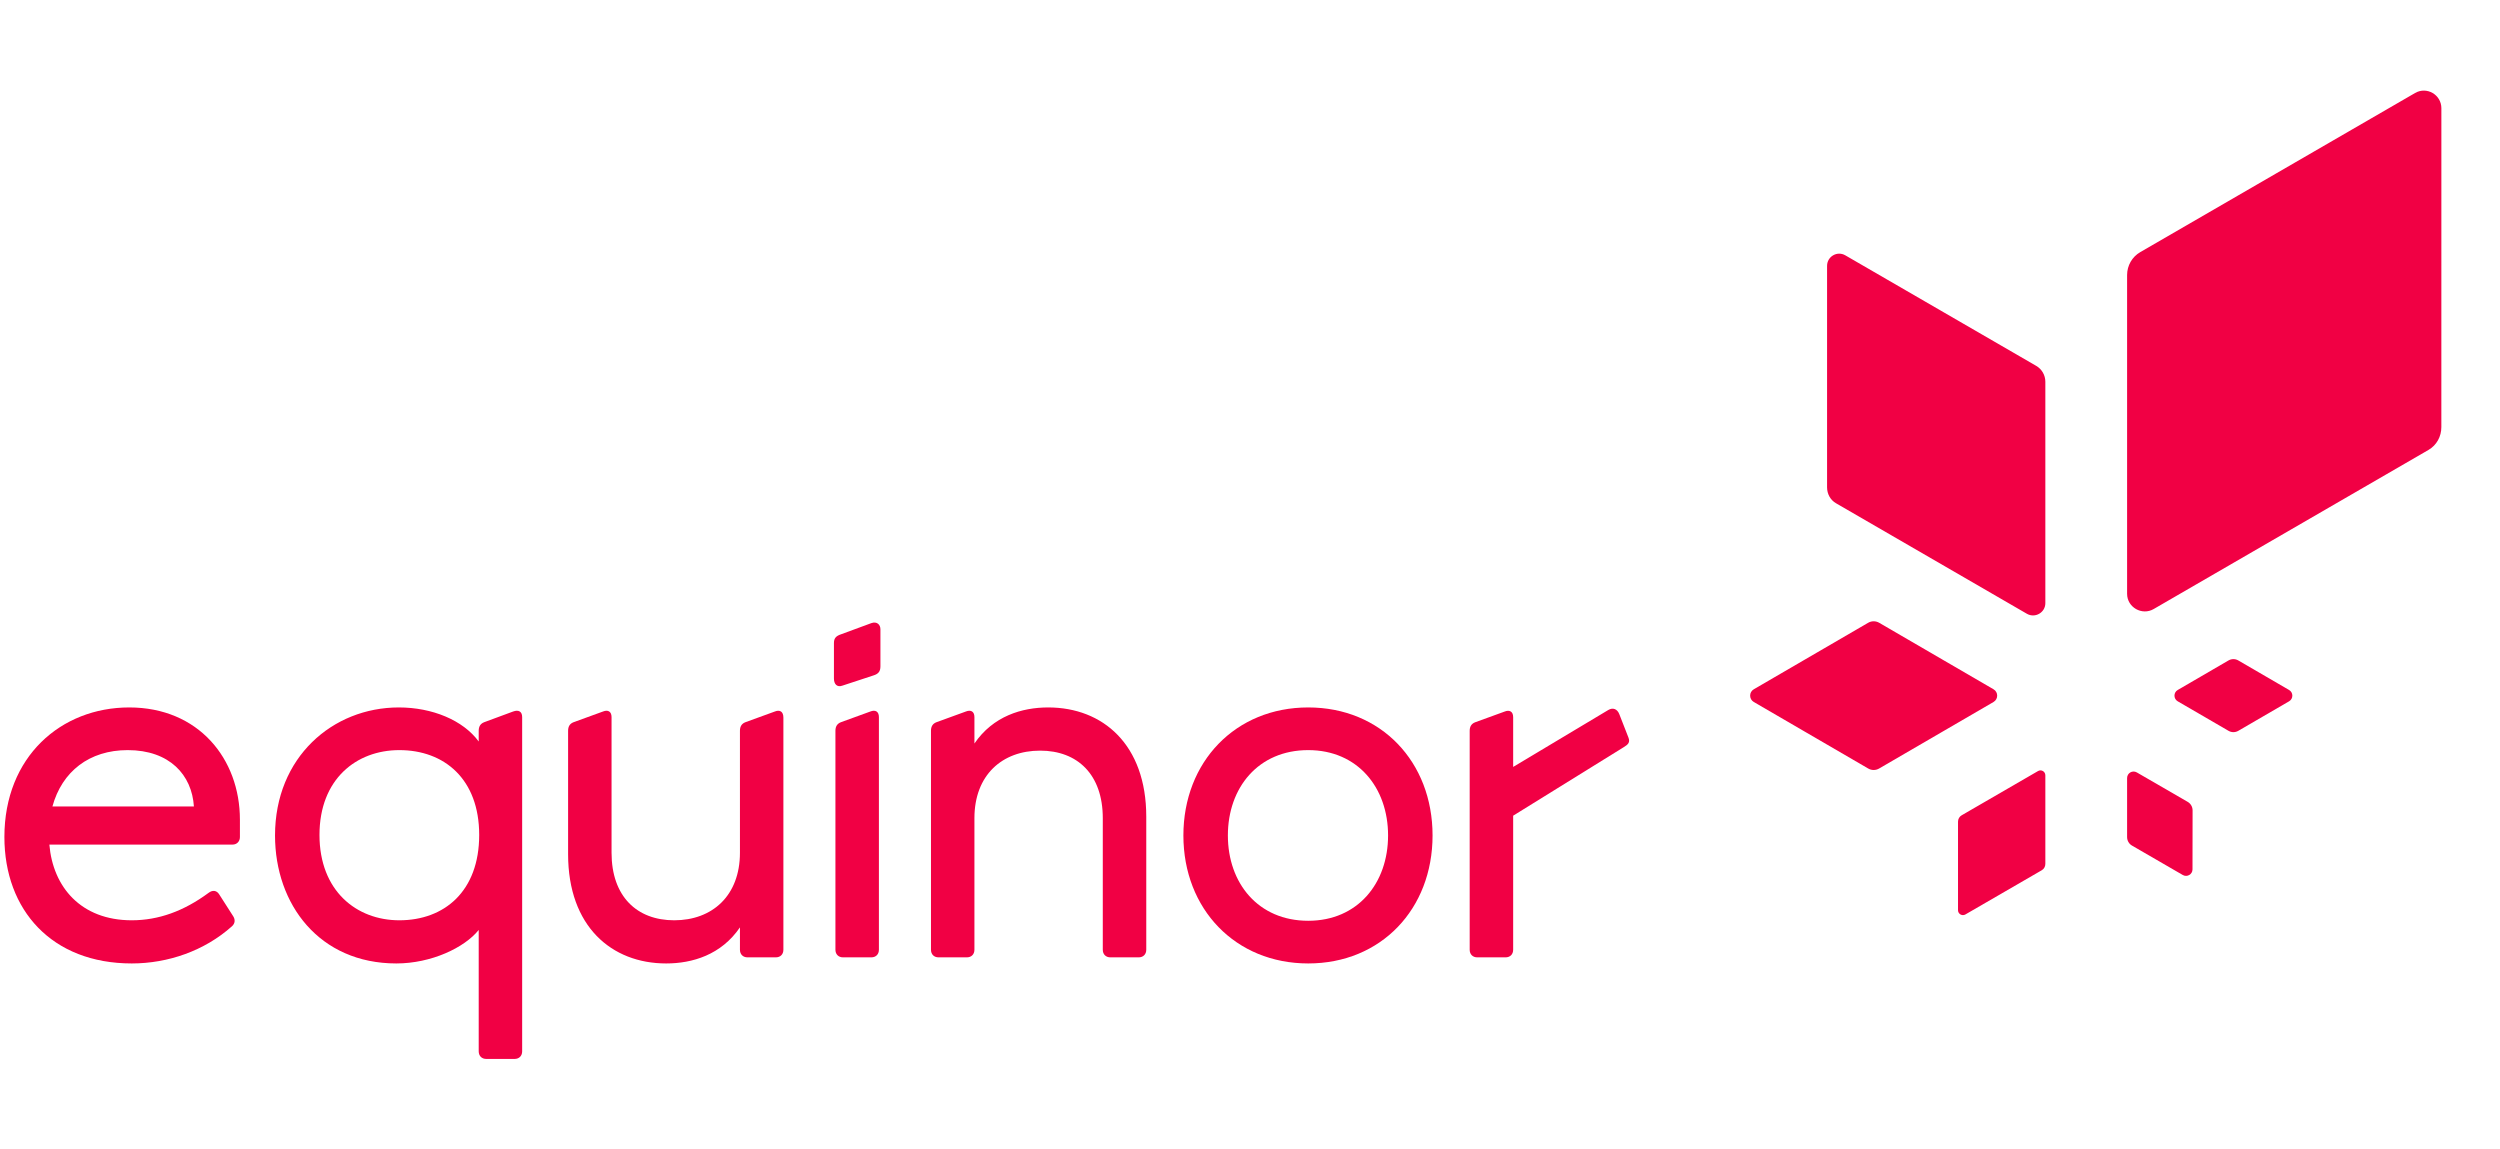
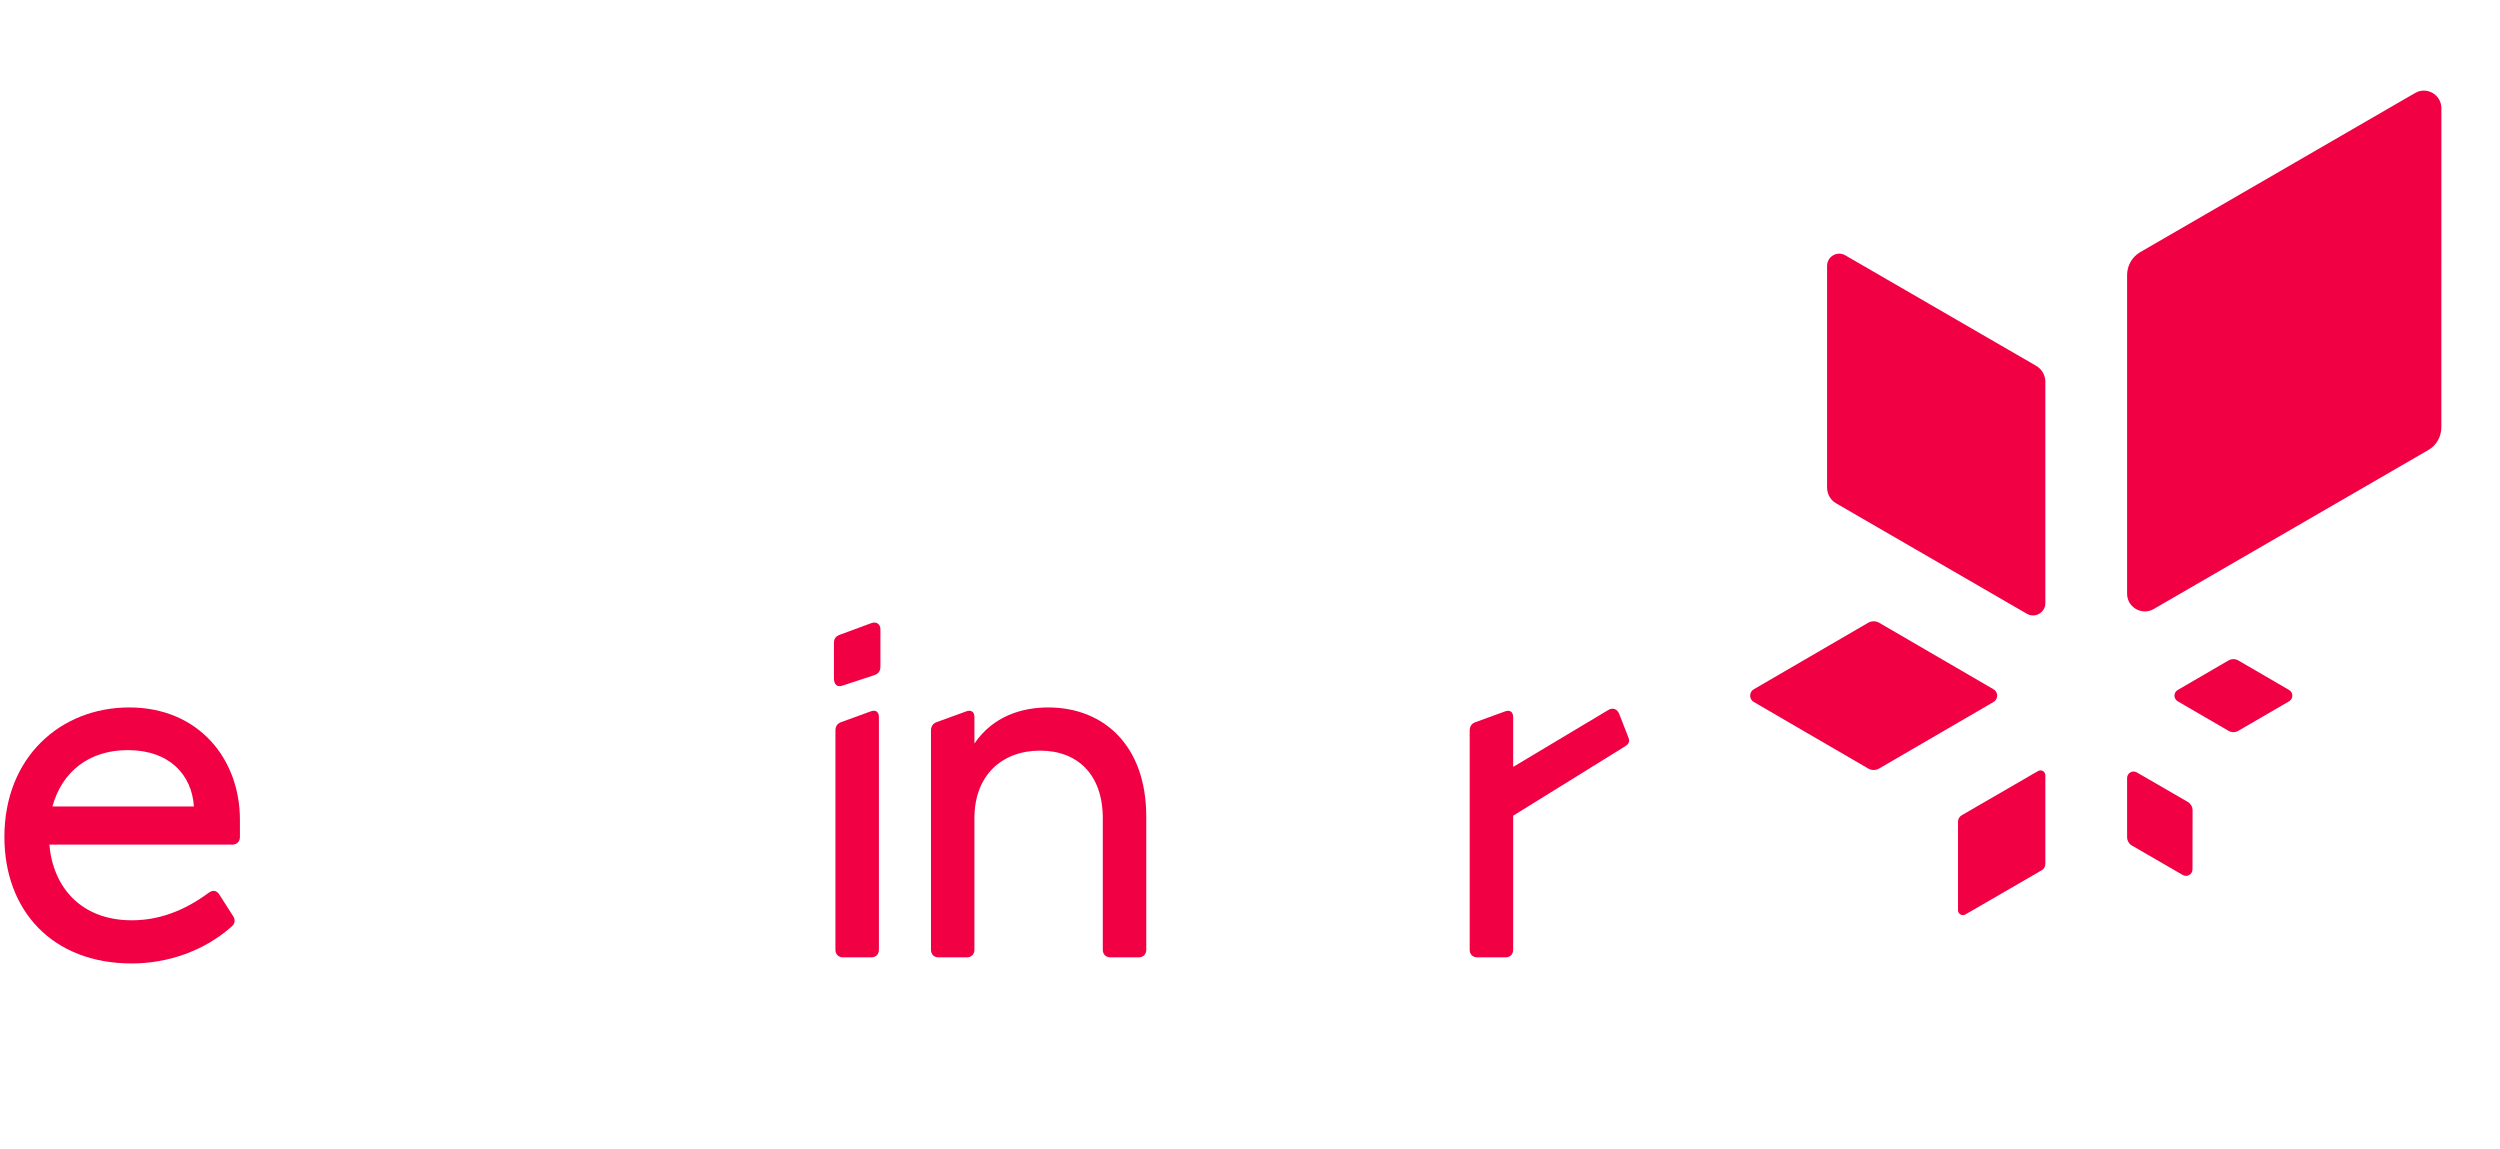
<svg xmlns="http://www.w3.org/2000/svg" width="87" height="40" viewBox="0 0 87 40" fill="none">
  <g clip-path="url(#clip0_8022_1302)">
    <path d="M63.582 9.253L63.582 16.96C63.582 17.188 63.696 17.399 63.893 17.513L70.537 21.36C70.819 21.523 71.178 21.318 71.178 20.991V13.285C71.178 13.057 71.057 12.846 70.86 12.732L64.216 8.885C63.934 8.722 63.582 8.926 63.582 9.253ZM84.046 3.236L74.481 8.774C74.197 8.938 74.023 9.242 74.023 9.571V20.665C74.024 21.136 74.541 21.43 74.947 21.195L84.512 15.657C84.796 15.493 84.96 15.189 84.959 14.861L84.96 3.766C84.959 3.295 84.452 3.001 84.046 3.236ZM70.925 26.832L68.266 28.372C68.187 28.417 68.139 28.502 68.139 28.593L68.139 31.676C68.139 31.807 68.283 31.889 68.396 31.823L71.054 30.284C71.133 30.239 71.178 30.154 71.178 30.063V26.98C71.178 26.849 71.037 26.767 70.925 26.832ZM69.375 23.987L65.394 21.672C65.276 21.604 65.131 21.604 65.013 21.672L61.032 23.987C60.863 24.085 60.863 24.331 61.032 24.429L65.013 26.744C65.131 26.813 65.276 26.813 65.394 26.744L69.375 24.429C69.544 24.331 69.544 24.085 69.375 23.987ZM75.784 24.405L77.553 25.433C77.658 25.494 77.787 25.494 77.892 25.433L79.661 24.405C79.811 24.317 79.811 24.099 79.661 24.012L77.892 22.983C77.787 22.922 77.658 22.922 77.553 22.983L75.784 24.012C75.634 24.099 75.634 24.317 75.784 24.405ZM74.361 26.88L76.132 27.905C76.237 27.966 76.302 28.079 76.302 28.2L76.299 30.254C76.299 30.428 76.112 30.537 75.961 30.45L74.191 29.425C74.086 29.364 74.023 29.251 74.023 29.13L74.023 27.076C74.023 26.902 74.211 26.793 74.361 26.88Z" fill="#F10044" />
    <path d="M56.351 24.851C56.281 24.674 56.132 24.61 55.965 24.71C55.797 24.81 52.658 26.689 52.658 26.689V24.957C52.658 24.763 52.535 24.692 52.359 24.763L51.339 25.134C51.198 25.187 51.145 25.293 51.145 25.434V33.051C51.145 33.21 51.251 33.316 51.409 33.316H52.394C52.552 33.316 52.658 33.21 52.658 33.051V28.386C52.658 28.386 56.36 26.09 56.51 25.999C56.66 25.909 56.736 25.833 56.668 25.663C56.593 25.478 56.351 24.851 56.351 24.851Z" fill="#F10044" />
    <path d="M1.824 28.066C2.158 26.847 3.108 26.104 4.444 26.104C5.904 26.104 6.678 26.97 6.748 28.066H1.824ZM8.349 28.526C8.349 26.405 6.907 24.619 4.497 24.619C2.123 24.619 0.153 26.334 0.153 29.127C0.153 31.672 1.806 33.528 4.585 33.528C5.851 33.528 7.118 33.086 8.068 32.238C8.191 32.132 8.191 31.99 8.103 31.866L7.628 31.124C7.54 30.983 7.399 30.965 7.259 31.071C6.397 31.707 5.517 32.026 4.585 32.026C2.809 32.026 1.841 30.859 1.718 29.392H8.089C8.252 29.392 8.349 29.273 8.349 29.13V28.526Z" fill="#F10044" />
-     <path d="M13.897 32.026C12.402 32.026 11.118 31 11.118 29.056C11.118 27.112 12.402 26.104 13.897 26.104C15.463 26.104 16.676 27.112 16.676 29.056C16.676 31.018 15.463 32.026 13.897 32.026ZM16.923 36.851H17.907C18.066 36.851 18.171 36.745 18.171 36.586V24.955C18.171 24.761 18.048 24.69 17.855 24.761L16.852 25.132C16.712 25.185 16.659 25.291 16.659 25.433V25.804C16.113 25.061 15.04 24.619 13.88 24.619C11.576 24.619 9.571 26.352 9.571 29.074C9.571 31.478 11.118 33.528 13.792 33.528C15.005 33.528 16.166 32.98 16.659 32.362V36.586C16.659 36.745 16.764 36.851 16.923 36.851Z" fill="#F10044" />
-     <path d="M23.182 33.528C24.096 33.528 25.099 33.228 25.75 32.273V33.051C25.75 33.21 25.855 33.316 26.014 33.316H26.998C27.157 33.316 27.262 33.21 27.262 33.051V24.973C27.262 24.761 27.139 24.69 26.963 24.761L25.943 25.132C25.803 25.185 25.75 25.291 25.75 25.433V29.675C25.75 31.177 24.782 32.026 23.463 32.026C22.162 32.026 21.282 31.195 21.282 29.675V24.955C21.282 24.761 21.159 24.69 20.983 24.761L19.963 25.132C19.822 25.185 19.77 25.291 19.77 25.433V29.728C19.77 32.238 21.282 33.528 23.182 33.528Z" fill="#F10044" />
    <path d="M29.32 23.859L30.393 23.506C30.569 23.453 30.639 23.364 30.639 23.188V21.897C30.639 21.738 30.516 21.615 30.322 21.685L29.267 22.074C29.109 22.127 29.021 22.198 29.021 22.375V23.612C29.021 23.806 29.127 23.93 29.32 23.859Z" fill="#F10044" />
    <path d="M29.337 33.316H30.322C30.48 33.316 30.586 33.21 30.586 33.051V24.955C30.586 24.761 30.463 24.69 30.287 24.761L29.267 25.132C29.126 25.185 29.073 25.291 29.073 25.432V33.051C29.073 33.21 29.179 33.316 29.337 33.316Z" fill="#F10044" />
    <path d="M32.661 33.316H33.646C33.805 33.316 33.91 33.21 33.91 33.051V28.473C33.91 26.97 34.877 26.122 36.197 26.122C37.498 26.122 38.377 26.953 38.377 28.473V33.051C38.377 33.21 38.483 33.316 38.641 33.316H39.626C39.785 33.316 39.89 33.21 39.89 33.051V28.42C39.89 25.909 38.377 24.619 36.478 24.619C35.564 24.619 34.561 24.92 33.91 25.874V24.955C33.91 24.761 33.787 24.69 33.611 24.761L32.591 25.132C32.45 25.185 32.398 25.291 32.398 25.432V33.051C32.398 33.21 32.503 33.316 32.661 33.316Z" fill="#F10044" />
-     <path d="M45.526 32.043C43.785 32.043 42.73 30.735 42.73 29.074C42.73 27.412 43.785 26.104 45.526 26.104C47.25 26.104 48.305 27.412 48.305 29.074C48.305 30.735 47.25 32.043 45.526 32.043ZM45.526 24.619C42.994 24.619 41.182 26.511 41.182 29.074C41.182 31.637 42.994 33.528 45.526 33.528C48.059 33.528 49.853 31.637 49.853 29.074C49.853 26.511 48.059 24.619 45.526 24.619Z" fill="#F10044" />
  </g>
  <defs>
    <clipPath id="clip0_8022_1302">
      <rect width="85" height="34" fill="white" transform="translate(0 3)" />
    </clipPath>
  </defs>
</svg>